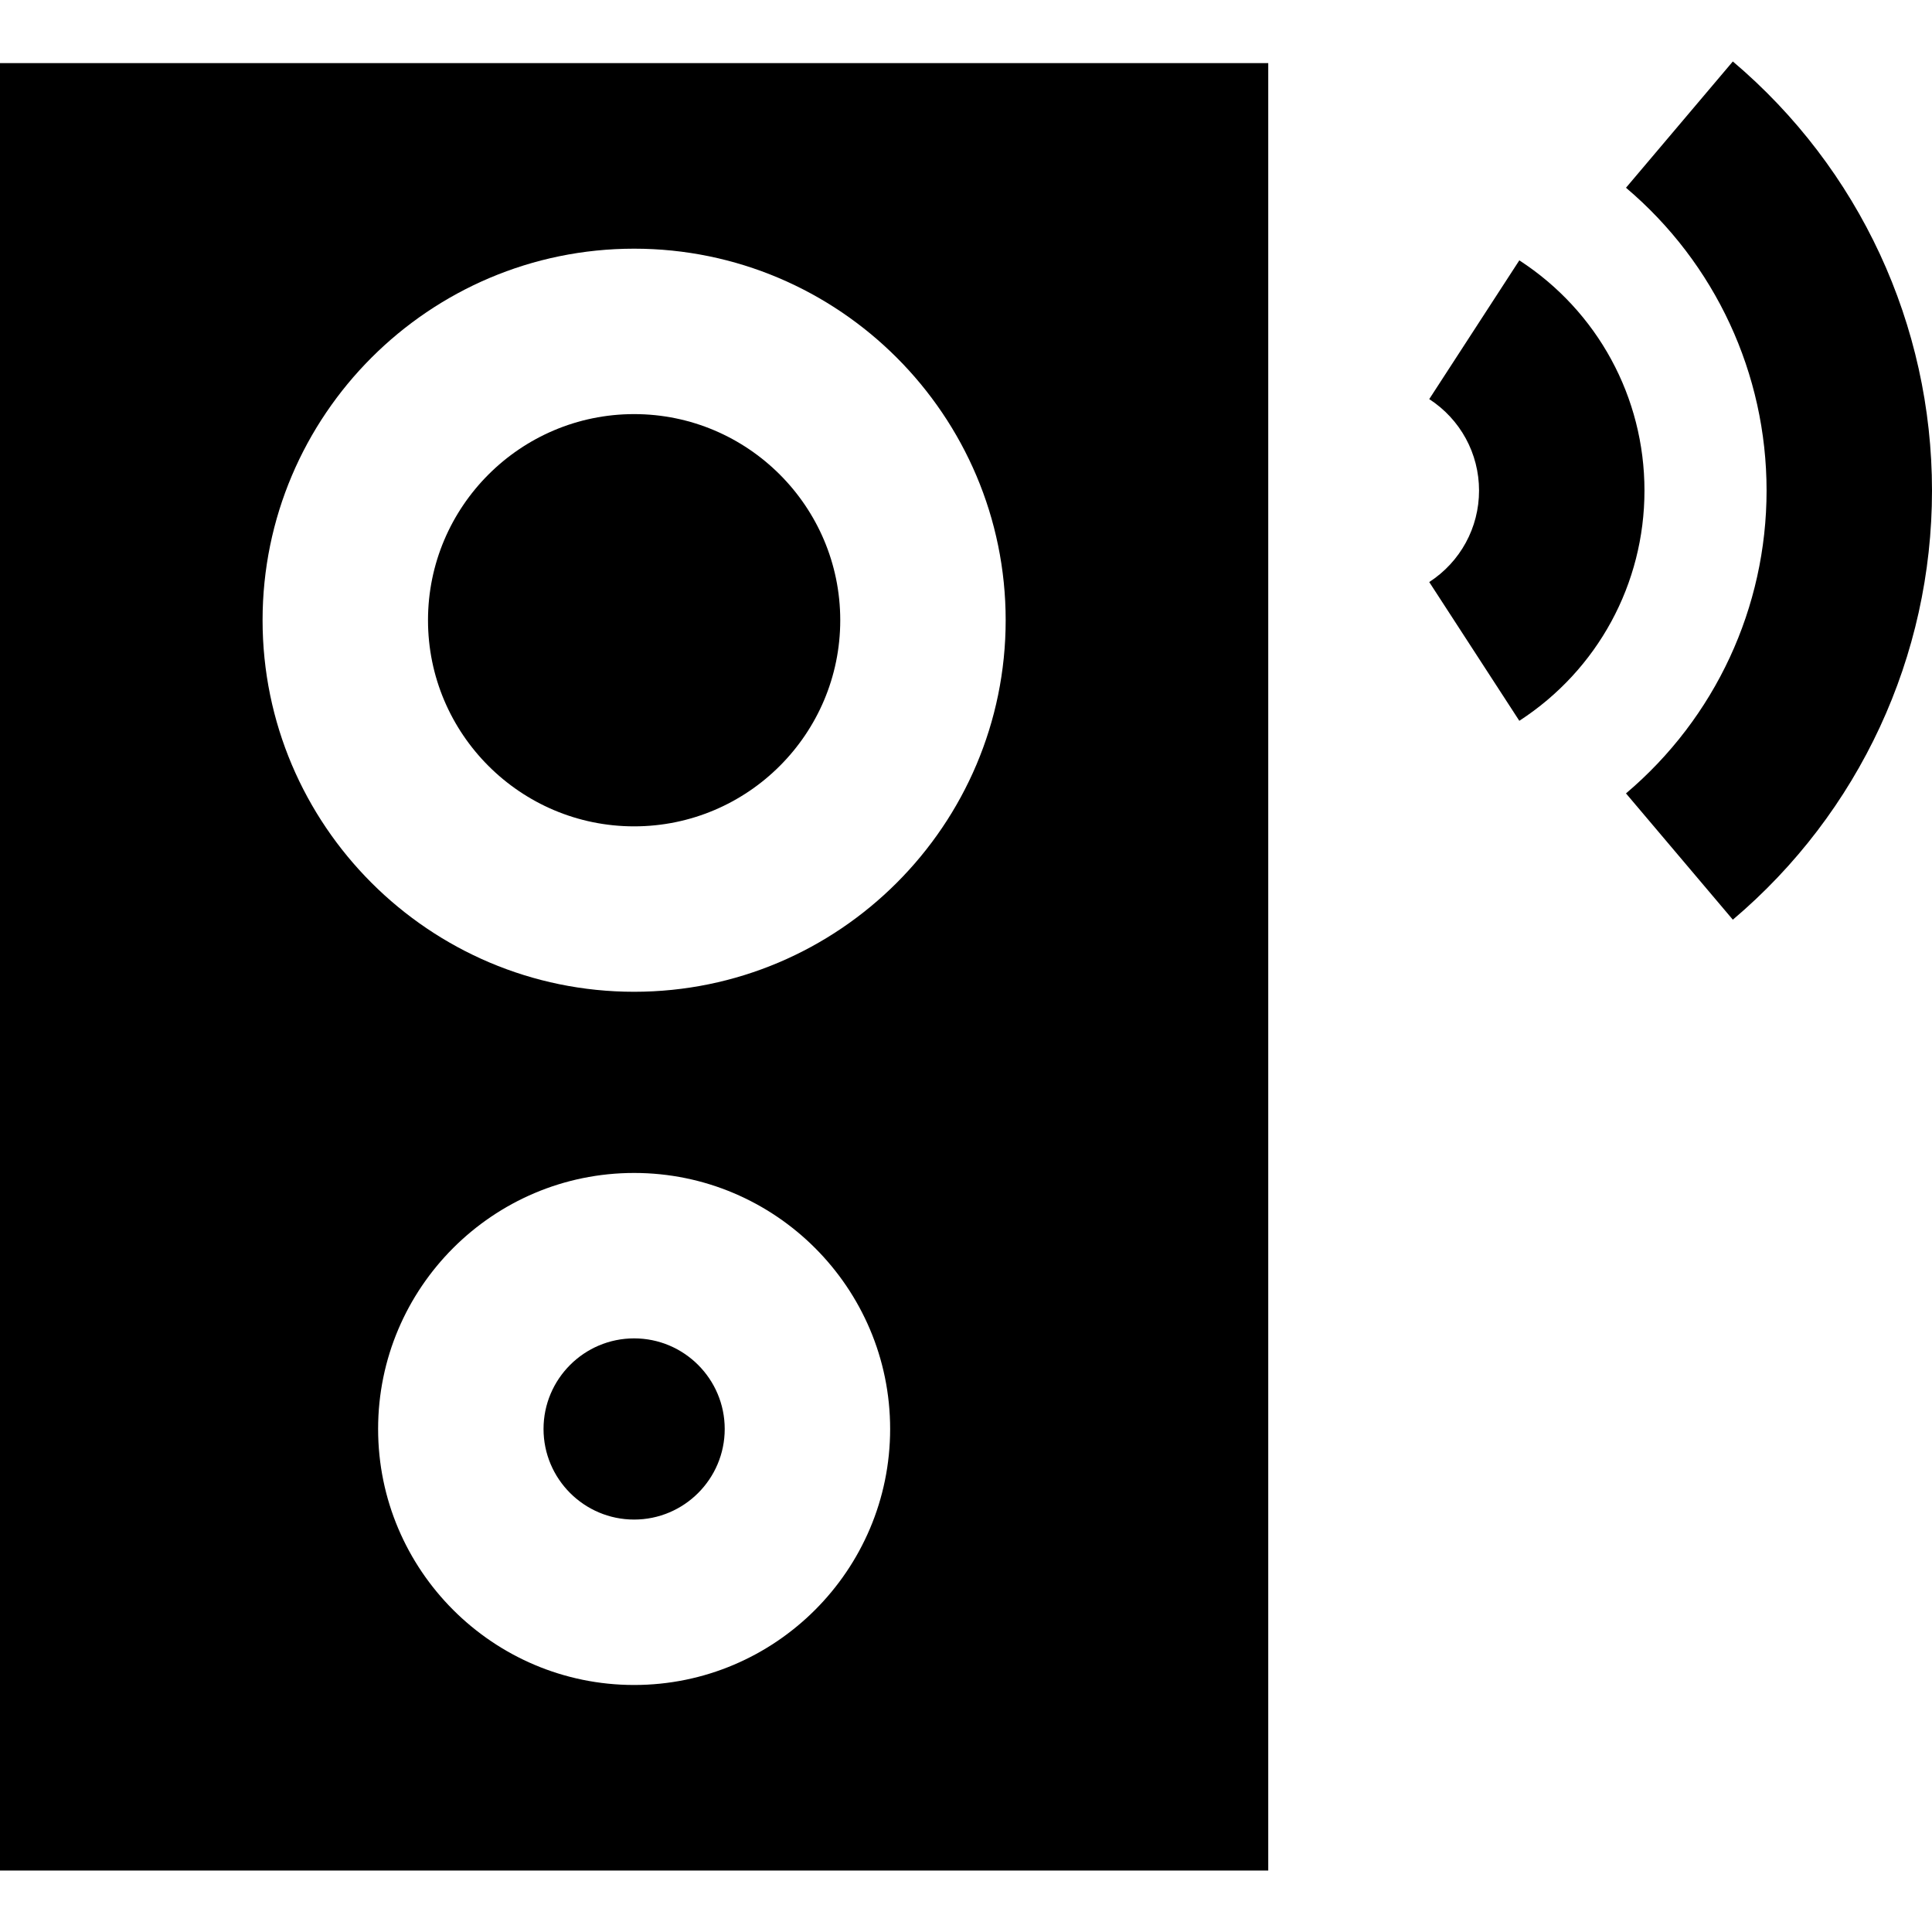
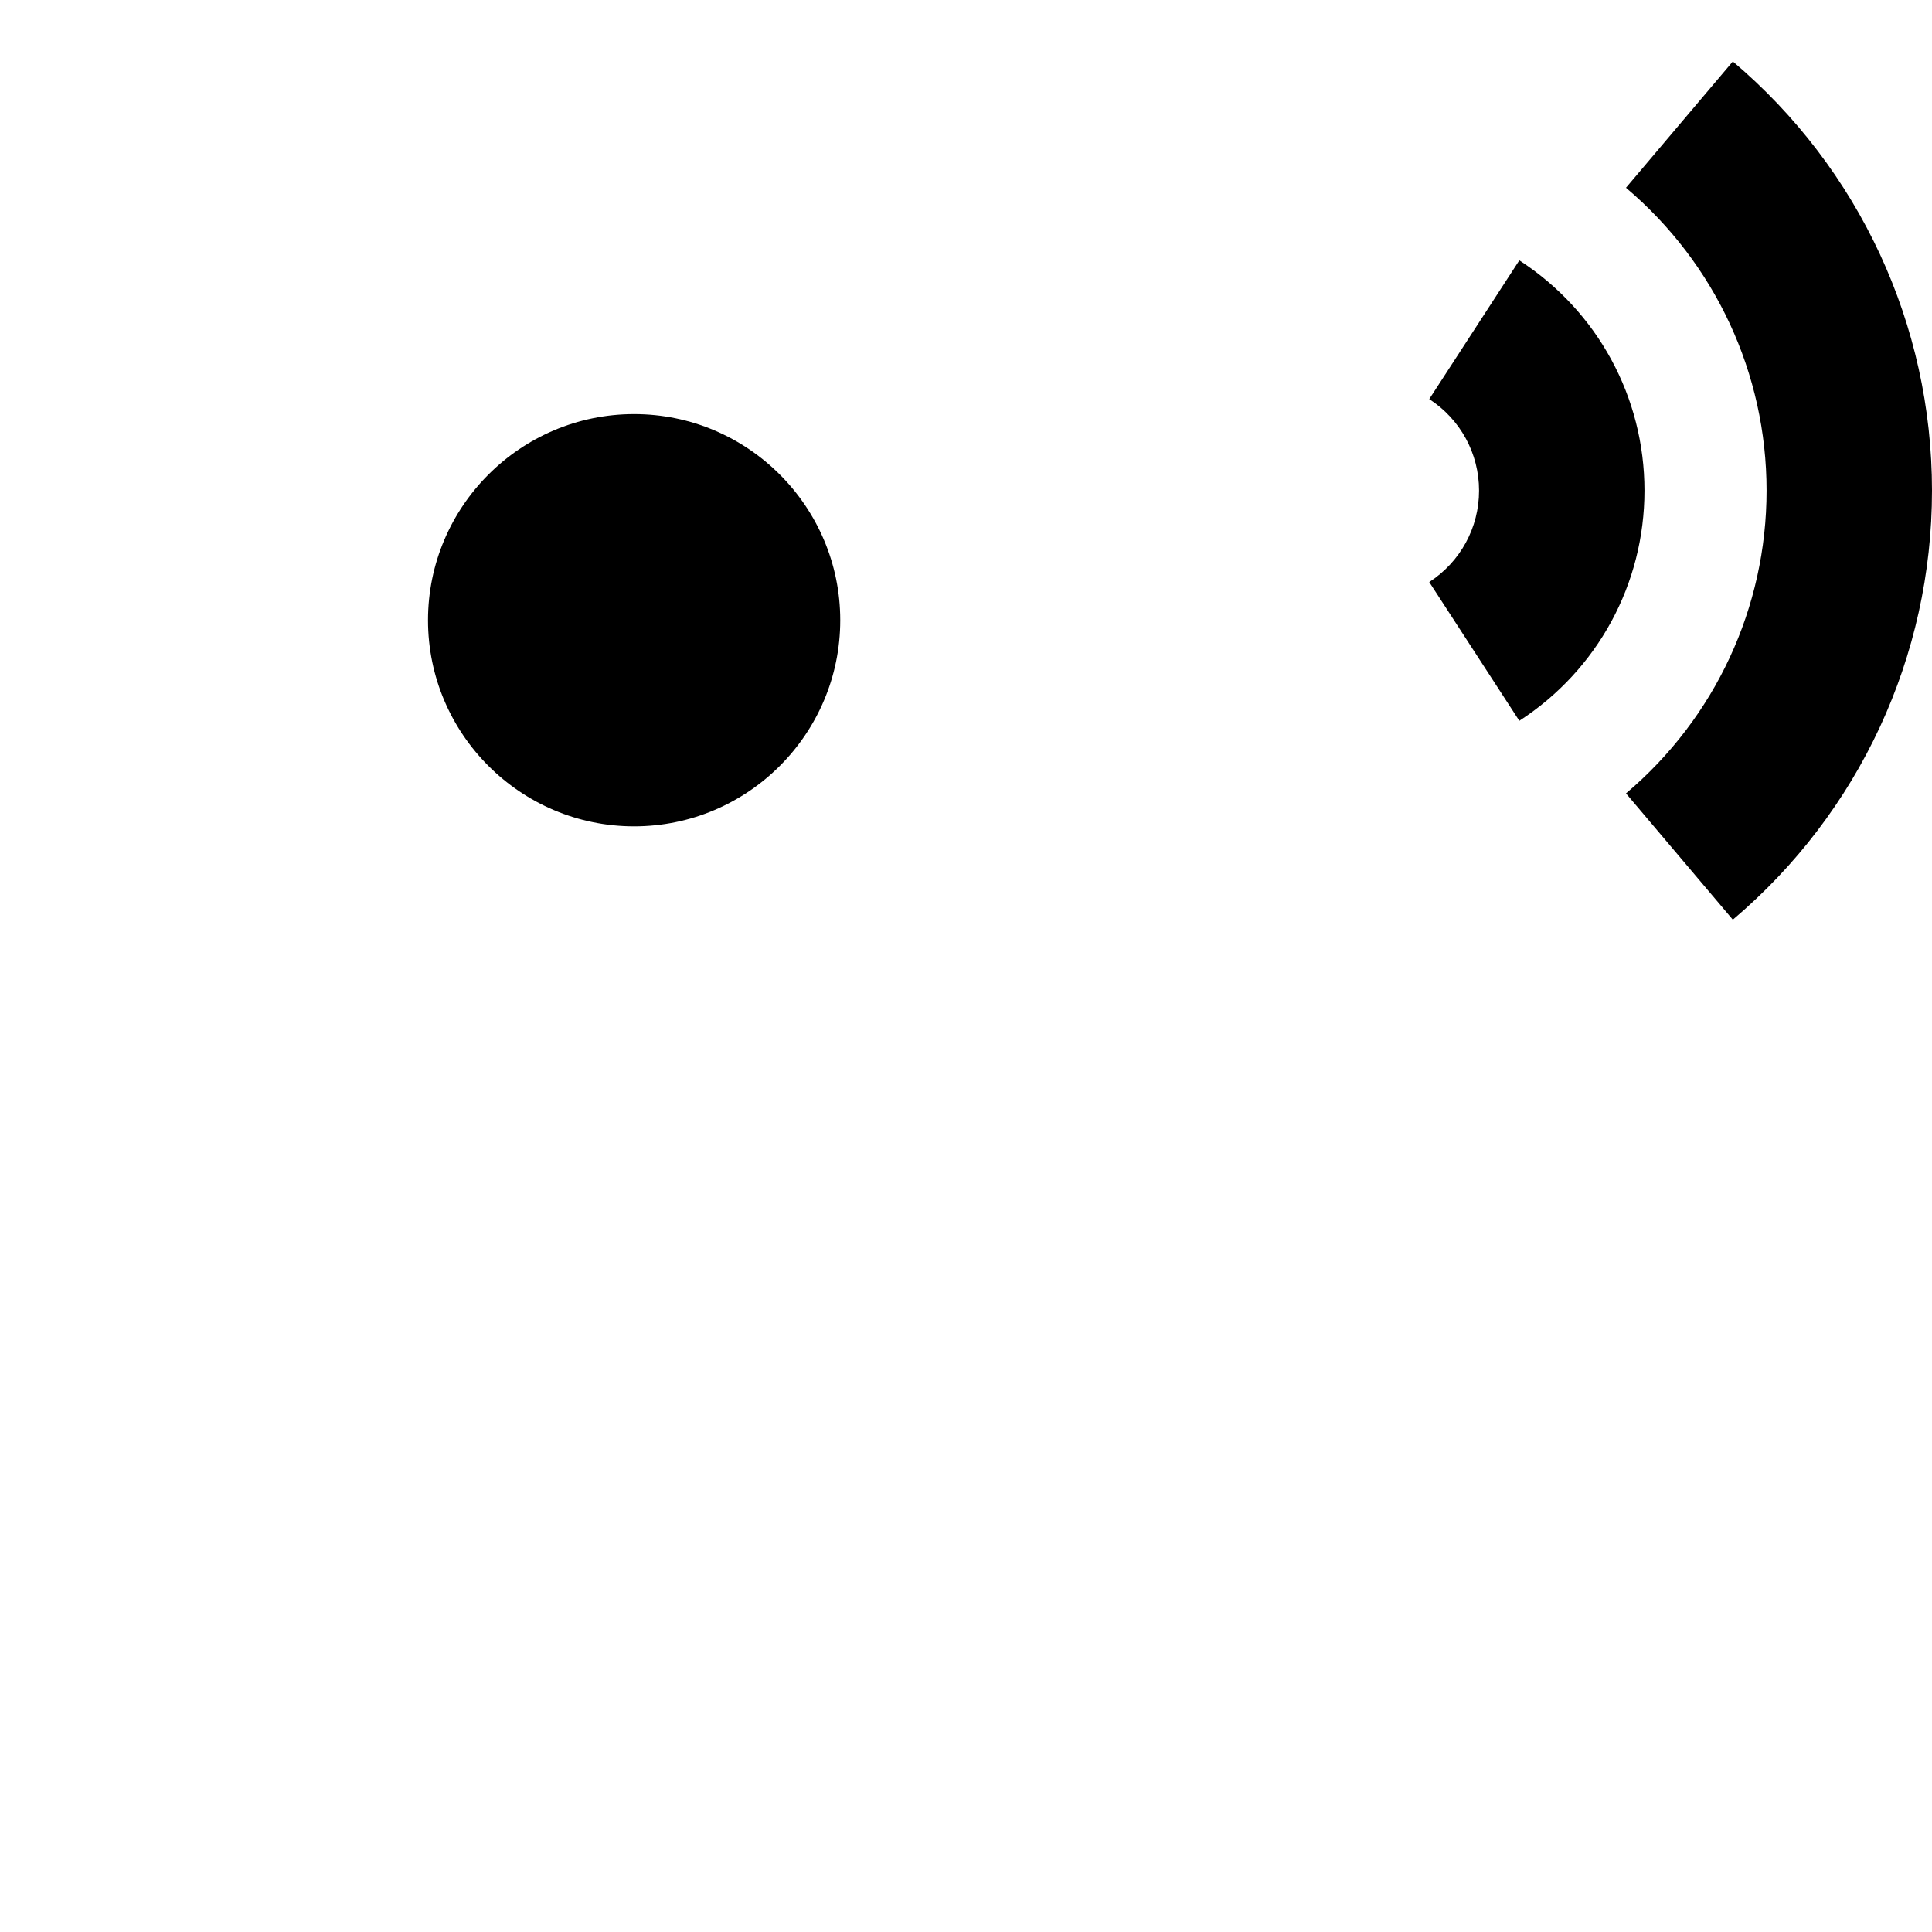
<svg xmlns="http://www.w3.org/2000/svg" fill="#000000" height="800px" width="800px" version="1.1" id="Capa_1" viewBox="0 0 350.373 350.373" xml:space="preserve">
  <g id="XMLID_786_">
-     <path id="XMLID_787_" d="M115,242.718c-9.059,0-16.429,7.37-16.429,16.429s7.37,16.429,16.429,16.429s16.429-7.37,16.429-16.429   S124.059,242.718,115,242.718z" />
-     <path id="XMLID_788_" d="M0,339.226h230V11.449H0V339.226z M115,305.576c-25.601,0-46.429-20.828-46.429-46.429   S89.399,212.718,115,212.718s46.429,20.828,46.429,46.429S140.601,305.576,115,305.576z M115,45.099   c37.154,0,67.381,30.227,67.381,67.381S152.154,179.861,115,179.861s-67.381-30.227-67.381-67.381S77.846,45.099,115,45.099z" />
    <path id="XMLID_792_" d="M115,149.861c20.612,0,37.381-16.769,37.381-37.381S135.612,75.099,115,75.099   S77.619,91.868,77.619,112.48S94.388,149.861,115,149.861z" />
    <path id="XMLID_793_" d="M275.533,47.216l-16.336,25.162c5.656,3.672,9.032,9.874,9.032,16.59s-3.376,12.917-9.032,16.589   l16.336,25.162c14.212-9.227,22.696-24.834,22.696-41.751S289.745,56.443,275.533,47.216z" />
    <path id="XMLID_794_" d="M314.254,11.147l-19.377,22.902c16.203,13.71,25.496,33.727,25.496,54.918   c0,21.192-9.293,41.209-25.496,54.919l19.377,22.902c22.954-19.422,36.119-47.786,36.119-77.821   C350.373,58.933,337.208,30.569,314.254,11.147z" />
  </g>
</svg>